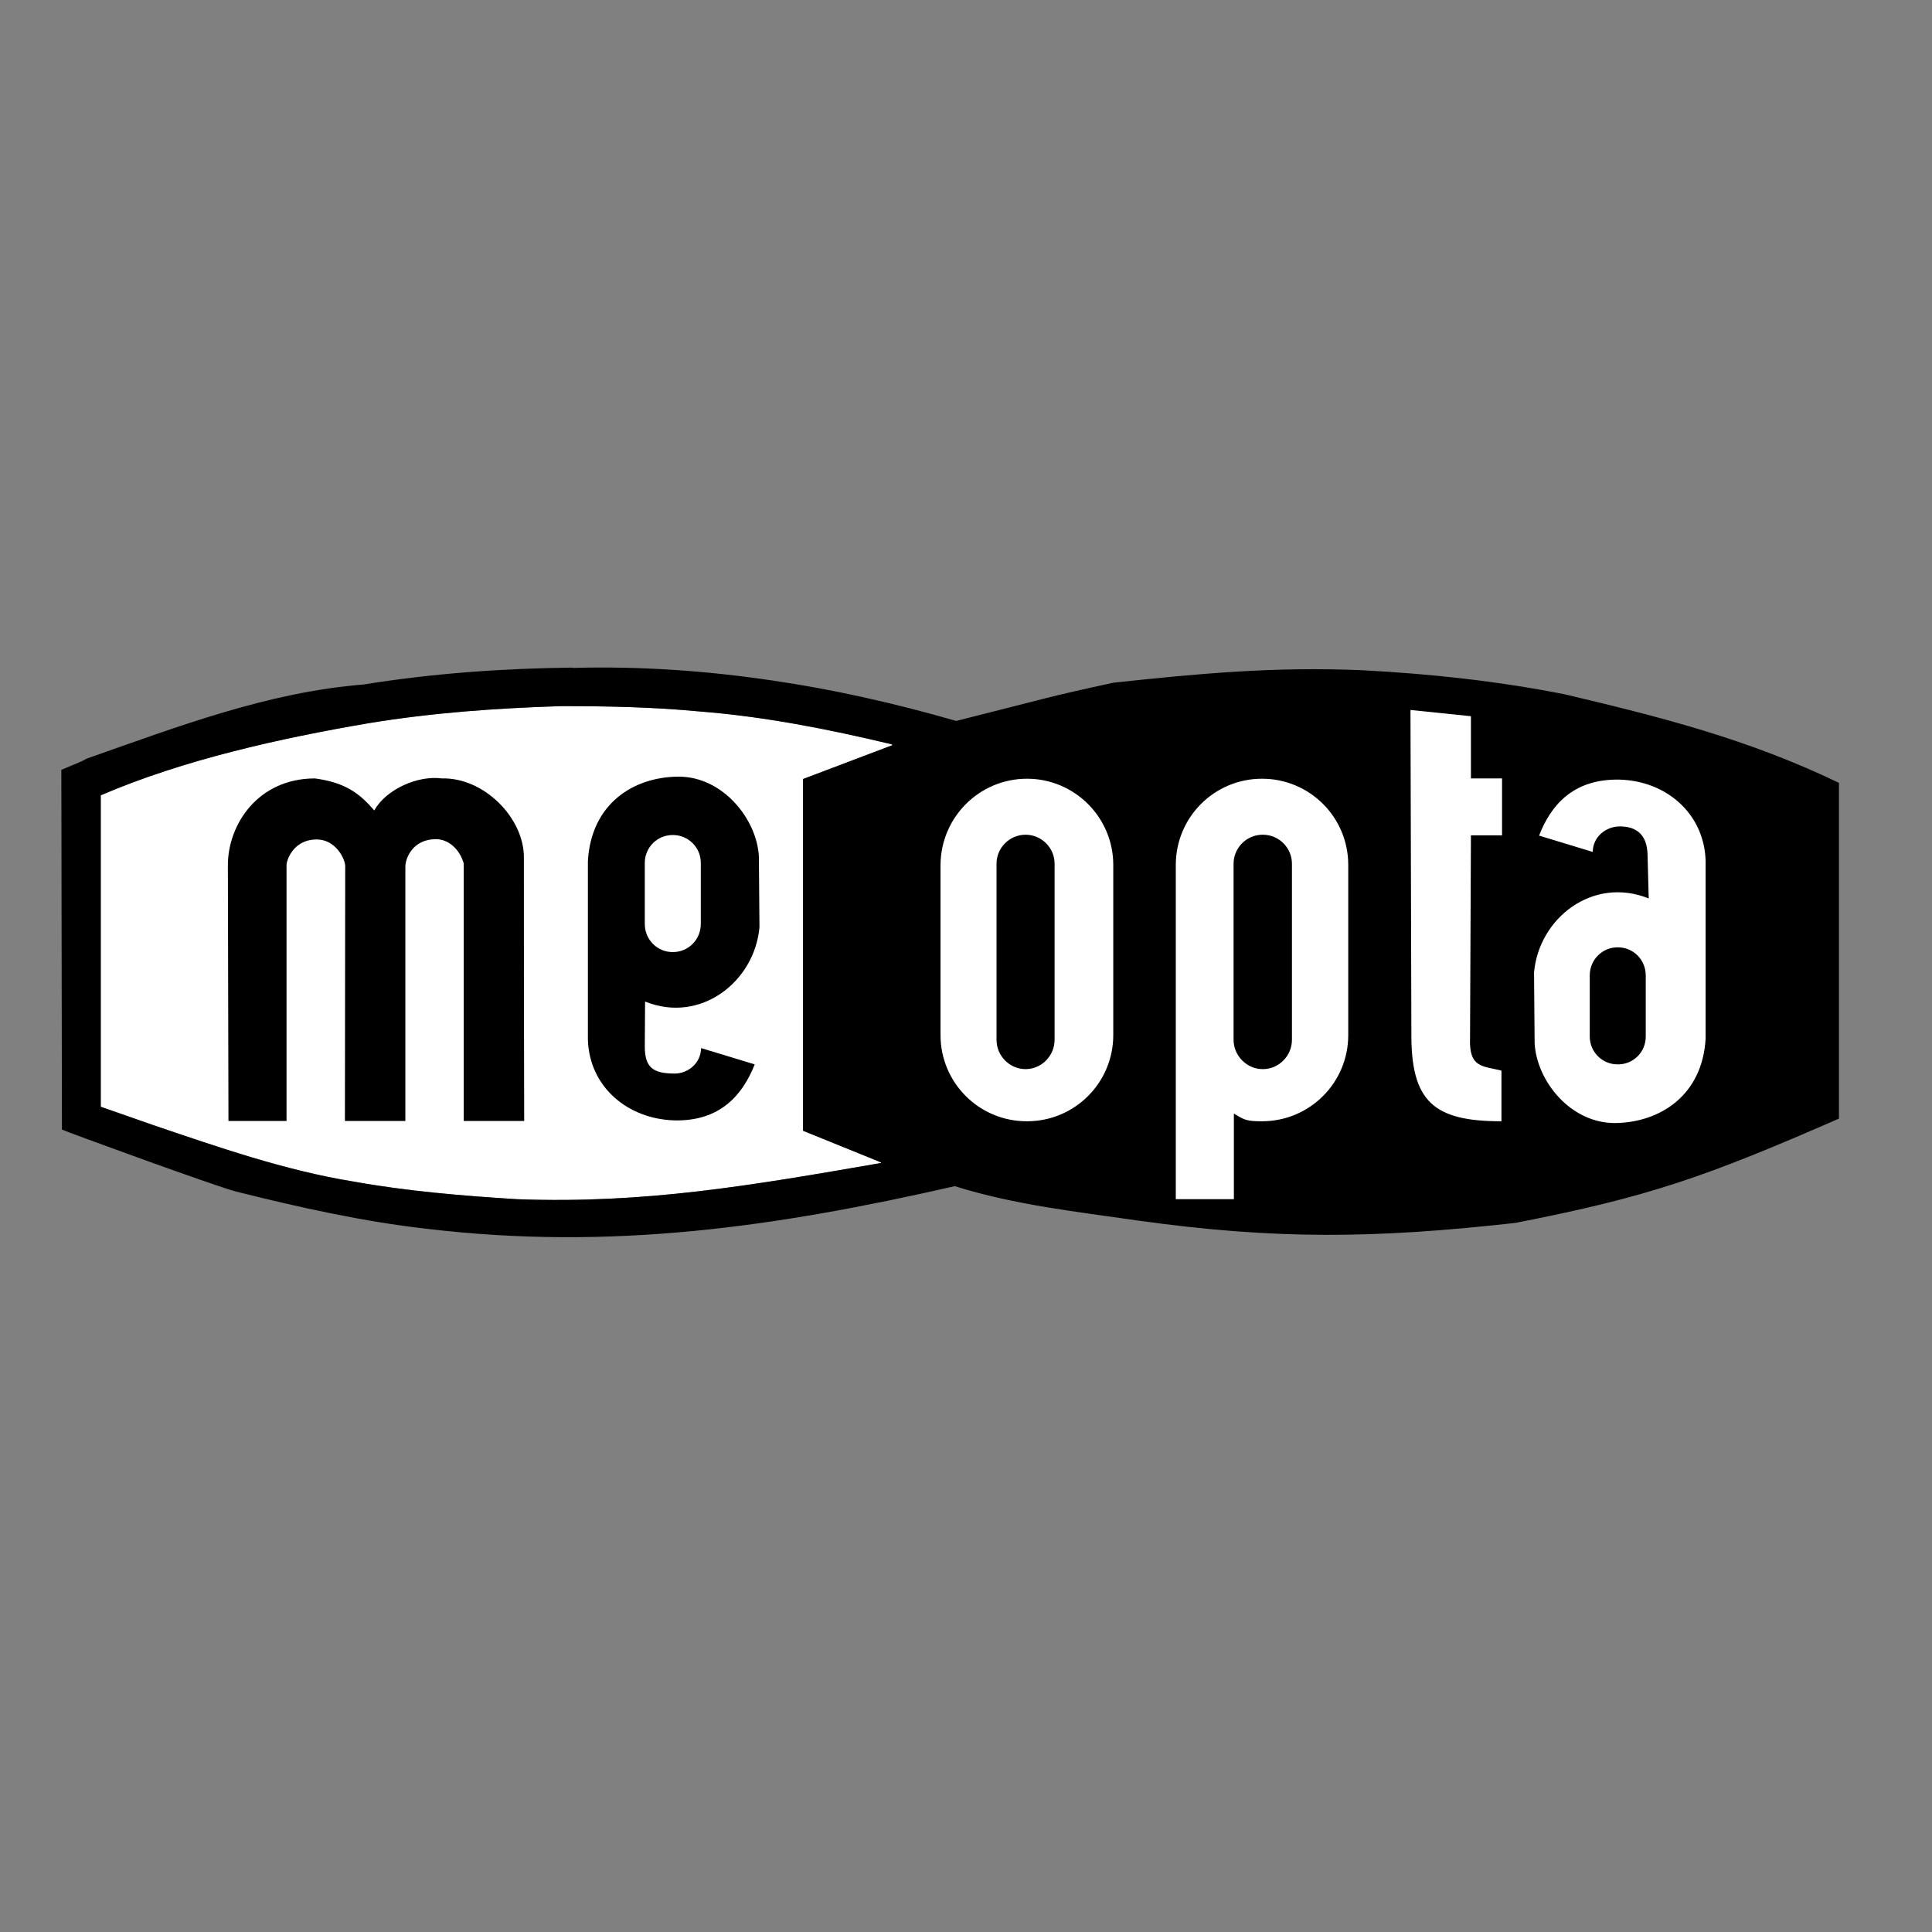
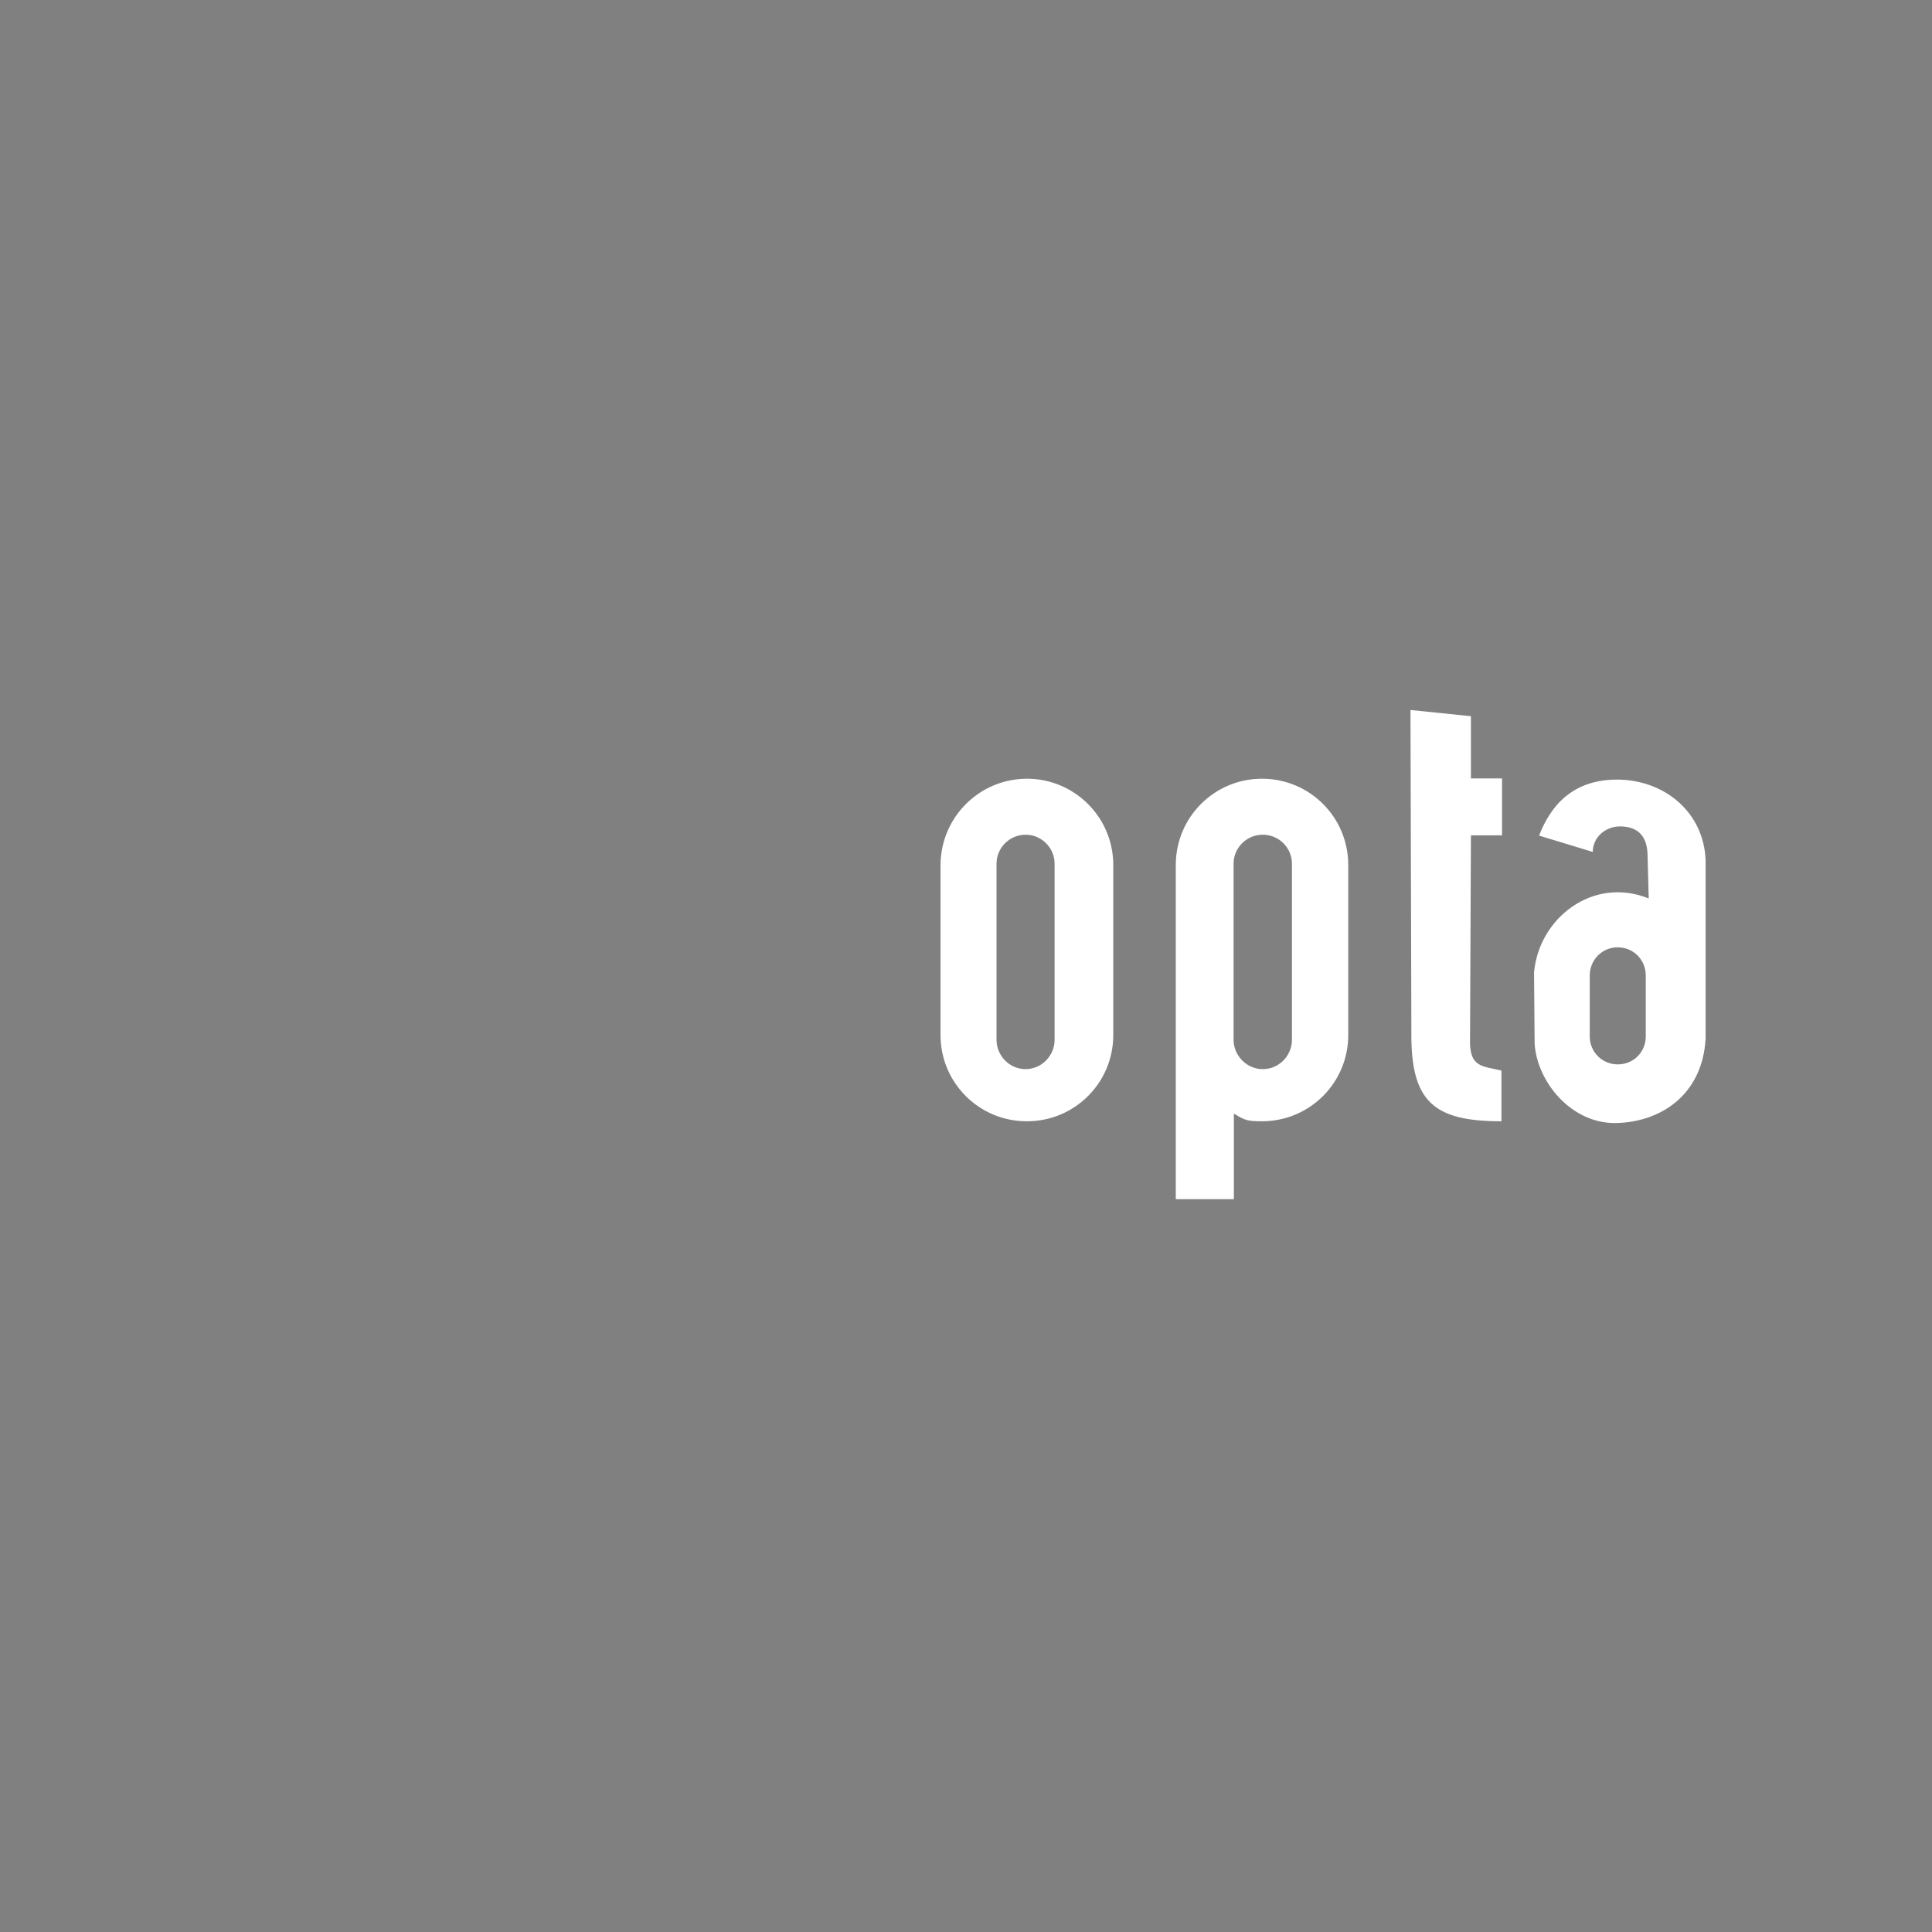
<svg xmlns="http://www.w3.org/2000/svg" version="1.1" id="layer" x="0px" y="0px" viewBox="0 0 652 652" style="enable-background:new 0 0 652 652;" xml:space="preserve">
  <rect x="0" y="0" width="652" height="652" fill="#808080" stroke="none" />
  <style type="text/css">
	.st0{fill:#FFFFFF;}
</style>
-   <path class="st0" d="M301.1,251.5L271,262.9v118.7l25.4,10.3h0.2l0.2,0.2h0.1l0.2,0.1c0.4,0.1,0.4,0.2,0.2,0.3  c-43.9,7.6-79.7,13.8-122.7,12.2c-18-1.1-37.3-2.7-55.5-6c-22.8-3.7-45.5-11.6-67.3-19L34,373.5V268.4  c28.1-12.1,60.9-19.3,90.2-24.3c21.7-3.6,43.4-5.1,65.1-5.8c15.7,0,31,0.3,46.8,1.8c21.7,1.7,43.2,5.9,64.9,11.1  C301.1,251.3,301.1,251.4,301.1,251.5" />
-   <path d="M217.6,291.2c0-5.2,4.2-9.4,9.4-9.4h0.1c5.2,0,9.4,4.2,9.4,9.4v20.6c0,5.3-4.2,9.5-9.4,9.5H227c-5.2,0-9.4-4.2-9.4-9.5  V291.2z M256.3,312.9l-0.2-23.9c-0.7-12.6-12.2-27-27.2-26.9c-15.1,0.1-29.4,9.1-30.5,28.5v60.3c0.5,15.9,13.4,26.7,29.1,27.2  c15.7,0.4,23.2-8.8,27.2-18.9l-18.1-5.5c-0.1,5.3-4.6,8.6-8.9,8.6c-7.4,0-10.1-2.1-10.1-9.2l0.1-15.1  C236.5,345.6,254.7,331.2,256.3,312.9 M217.6,291.2c0-5.2,4.2-9.4,9.4-9.4h0.1c5.2,0,9.4,4.2,9.4,9.4v20.6c0,5.3-4.2,9.5-9.4,9.5  H227c-5.2,0-9.4-4.2-9.4-9.5V291.2z M256.3,312.9l-0.2-23.9c-0.7-12.6-12.2-27-27.2-26.9c-15.1,0.1-29.4,9.1-30.5,28.5v60.3  c0.5,15.9,13.4,26.7,29.1,27.2c15.7,0.4,23.2-8.8,27.2-18.9l-18.1-5.5c-0.1,5.3-4.6,8.6-8.9,8.6c-7.4,0-10.1-2.1-10.1-9.2l0.1-15.1  C236.5,345.6,254.7,331.2,256.3,312.9 M149.1,262.7c-8.3-1.1-18.9,3.8-22.8,10.8c-4.9-5.7-9.7-9.4-20-10.8  c-19.3,0-29.4,15.6-29.4,29.3l0.2,86.3h19.6v-86.5c0-1.1,2-8.5,10.2-8.5c6.3,0,9.5,6.4,9.6,8.9l-0.1,86.1h20.4v-85.8  c0-3,2.6-9.3,10.3-9.3c4.2,0,8,3.3,9.4,8.2v86.9h20.4c-0.1-29.6-0.1-59.3-0.1-89C176.8,276,163.3,262.3,149.1,262.7 M149.1,262.7  c-8.3-1.1-18.9,3.8-22.8,10.8c-4.9-5.7-9.7-9.4-20-10.8c-19.3,0-29.4,15.6-29.4,29.3l0.2,86.3h19.6v-86.5c0-1.1,2-8.5,10.2-8.5  c6.3,0,9.5,6.4,9.6,8.9l-0.1,86.1h20.4v-85.8c0-3,2.6-9.3,10.3-9.3c4.2,0,8,3.3,9.4,8.2v86.9h20.4c-0.1-29.6-0.1-59.3-0.1-89  C176.8,276,163.3,262.3,149.1,262.7 M301.1,251.5L271,262.9v118.7l25.4,10.3h0.2l0.1,0.2h0.1l0.2,0.1c0.4,0.1,0.4,0.2,0.2,0.3  c-43.9,7.6-79.6,13.8-122.7,12.2c-18-1.1-37.3-2.7-55.5-6c-22.8-3.7-45.5-11.6-67.3-19L34,373.5V268.4  c28.1-12.1,60.9-19.3,90.2-24.3c21.7-3.6,43.4-5.1,65.1-5.8c15.7,0,31,0.3,46.8,1.8c21.7,1.7,43.2,5.9,64.9,11.1  C301.1,251.3,301.1,251.4,301.1,251.5 M528,234.3c-22.8-4.5-45.4-6.9-68-8.1c-29.9-1.3-55.4,1.1-84.3,4.2  c-23.4,5.1-20.8,4.8-53,12.9c-20.8-6-41.7-10.7-62.4-13.7c-22.3-3.3-44.6-4.8-66.8-4.2c-0.1,0-0.3,0-0.6-0.1  c-23.4,0.3-46.6,1.9-70.2,5.7c-32.5,2.6-62.9,14.3-93.4,25l-1.7,0.9l-6.9,2.9l0.2,121.4c0.8,0.5,52.3,19.3,58.7,20.9  c21.5,5.4,43.2,10.2,64.6,12.6c62,7.4,117.6-0.6,178-14.4c20.5,6.4,41.1,8.6,61.8,11.6c46.6,6.5,79.9,6.1,127.4,0.8  c45.1-8.8,64.1-15.5,109.2-35.2V264.2C589.9,249.4,560.2,241.9,528,234.3" />
  <path class="st0" d="M506.9,281.9h-10.5l-0.3,68.4c-0.4,10.2,4.3,9.4,10.6,11v17.1c-22.9,0-30.6-6.6-30.4-30L476,239.6l20.4,2.1v21  h10.5V281.9z M346.6,262.8c16,0,29.1,13,29.1,29.1v57.4c0,16.1-13,29.1-29.1,29.1h-0.1c-16.1,0-29.1-13-29.1-29.1v-57.4  C317.5,275.8,330.5,262.8,346.6,262.8L346.6,262.8 M355.9,291.5c0-5.4-4.4-9.8-9.8-9.8h0c-5.4,0-9.8,4.4-9.8,9.8v59.4  c0,5.4,4.4,9.9,9.8,9.9h0c5.4,0,9.8-4.5,9.8-9.9V291.5z M425.9,262.8c16.1,0,29.1,13,29.1,29.1v57.4c0,16.1-13,29.1-29.1,29.1h-0.1  c-5,0-5.8-0.4-9.4-2.6v28.9h-19.6v-55.3v-57.5C396.8,275.8,409.8,262.8,425.9,262.8L425.9,262.8 M436,291.5c0-5.4-4.4-9.8-9.8-9.8  h-0.1c-5.4,0-9.8,4.4-9.8,9.8v59.4c0,5.4,4.5,9.9,9.8,9.9h0.1c5.4,0,9.8-4.5,9.8-9.9V291.5z M546.5,263.1  c15.7,0.4,28.5,11.3,29.1,27.2v60.2c-1.1,19.3-15.5,28.3-30.5,28.5c-15.1,0.1-26.5-14.2-27.2-26.9l-0.2-23.9  c1.6-18.3,19.8-32.6,38.7-25l-0.4-14.9c-0.2-7.2-4.4-9.5-9.6-9.4c-4.3,0.1-8.8,3.3-8.9,8.6l-18.1-5.5  C523.3,271.9,530.8,262.8,546.5,263.1 M555.4,329.2c0-5.3-4.2-9.5-9.4-9.5h-0.1c-5.2,0-9.4,4.2-9.4,9.5v20.6c0,5.2,4.2,9.4,9.4,9.4  h0.1c5.3,0,9.4-4.2,9.4-9.4V329.2z" />
</svg>